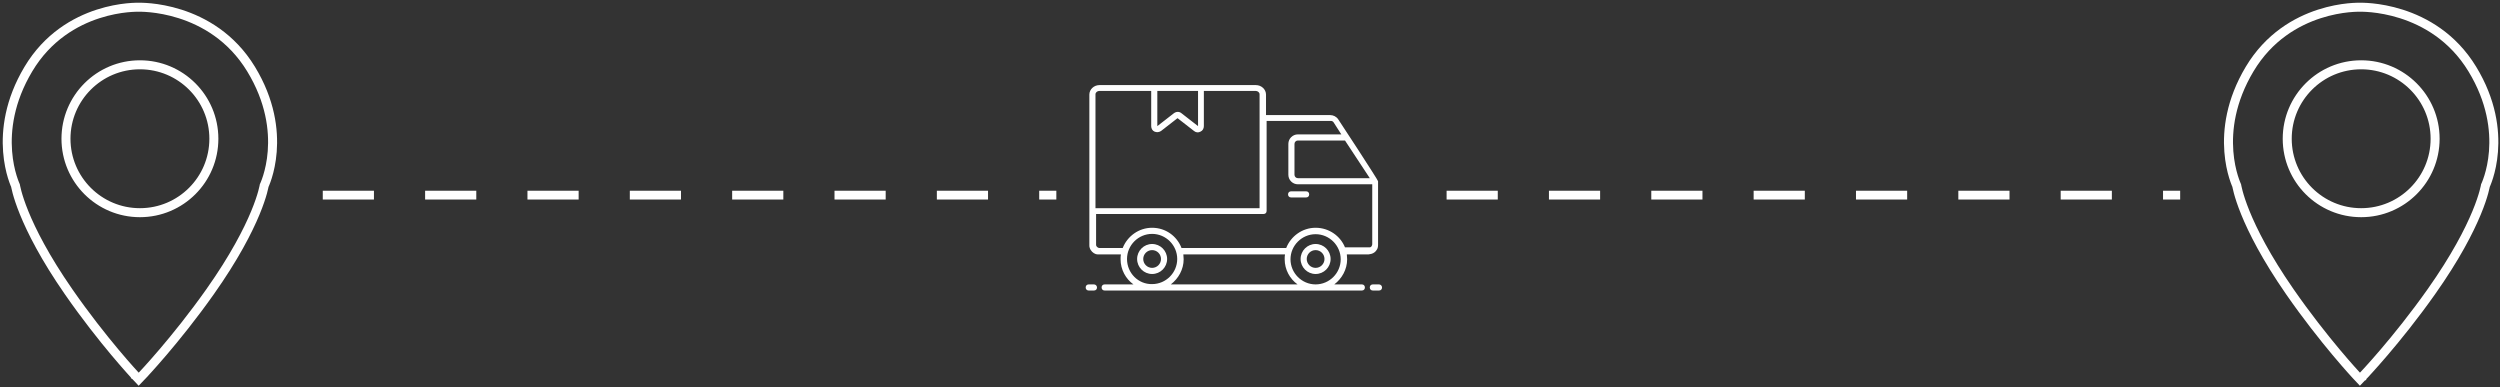
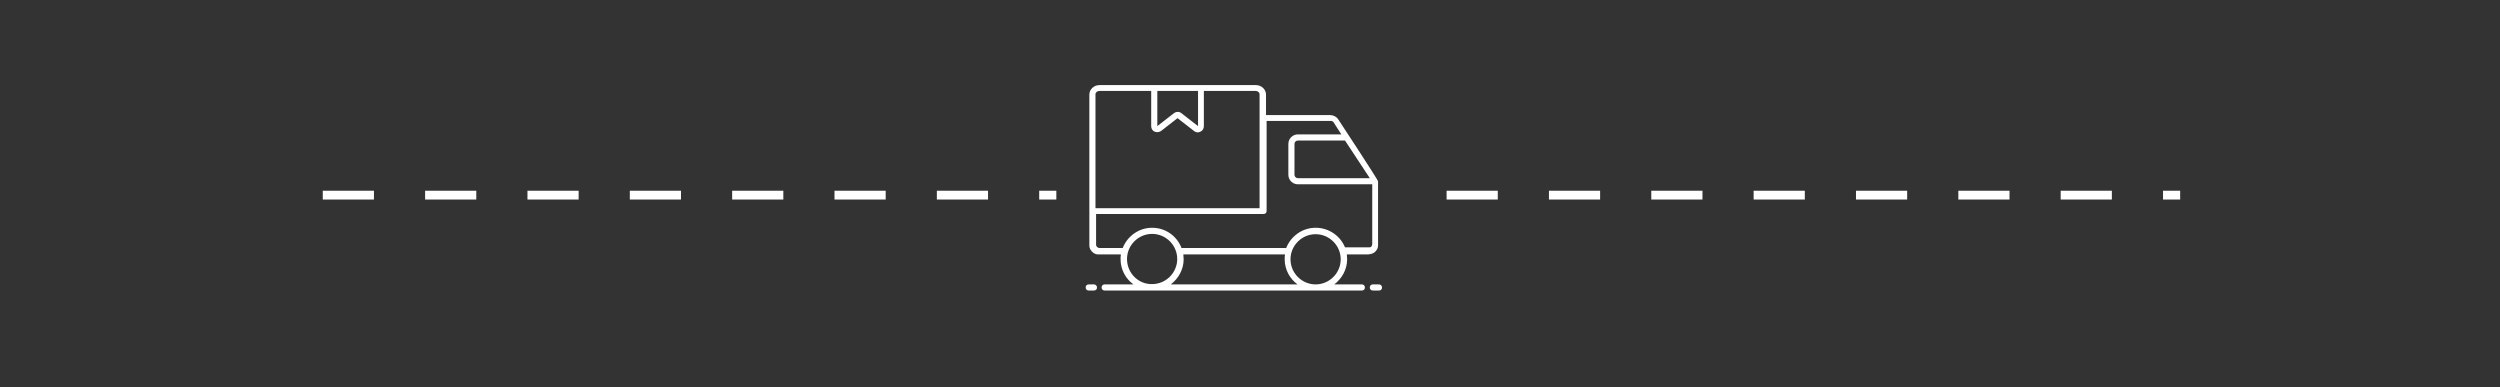
<svg xmlns="http://www.w3.org/2000/svg" width="852" height="132" viewBox="0 0 852 132" fill="none">
  <rect x="0" y="0" width="852" height="132" fill="#333333" stroke="none" />
  <line x1="110" y1="66.5" x2="360" y2="66.5" stroke="white" stroke-width="3" stroke-dasharray="17.44 17.44" />
-   <path d="M48.371 2.475C49.089 2.493 50.118 2.543 51.389 2.671C53.928 2.927 57.447 3.497 61.384 4.75C69.261 7.259 78.86 12.527 85.561 23.535C92.208 34.454 93.337 44.398 92.775 51.64C92.495 55.253 91.796 58.185 91.161 60.225C90.844 61.245 90.542 62.043 90.316 62.594C90.203 62.869 90.109 63.084 90.041 63.232C90.037 63.242 90.031 63.25 90.027 63.259C90.008 63.367 89.982 63.511 89.945 63.688C89.858 64.107 89.717 64.718 89.497 65.516C89.057 67.112 88.301 69.461 87.028 72.533C84.482 78.678 79.869 87.719 71.582 99.443C65.686 107.785 59.891 114.933 55.571 119.995C53.411 122.527 51.617 124.54 50.362 125.921C49.735 126.611 49.242 127.144 48.905 127.505C48.737 127.685 48.606 127.824 48.519 127.917C48.475 127.963 48.442 127.999 48.419 128.022C48.408 128.034 48.399 128.044 48.393 128.05C48.39 128.053 48.387 128.056 48.386 128.058C48.385 128.058 48.384 128.059 48.384 128.06H48.383C48.379 128.056 48.315 127.995 47.273 127L48.383 128.061L47.263 129.231L46.154 128.05L46.151 128.047C46.15 128.045 46.147 128.042 46.145 128.039C46.139 128.033 46.13 128.024 46.119 128.012C46.097 127.988 46.063 127.953 46.02 127.906C45.934 127.813 45.807 127.676 45.642 127.495C45.311 127.134 44.828 126.601 44.212 125.911C42.981 124.531 41.222 122.519 39.102 119.987C34.863 114.926 29.176 107.777 23.385 99.432C15.249 87.707 10.721 78.668 8.223 72.523C6.974 69.452 6.233 67.105 5.802 65.509C5.586 64.711 5.448 64.101 5.362 63.683C5.325 63.502 5.298 63.357 5.279 63.248C5.275 63.239 5.272 63.231 5.268 63.222C5.201 63.073 5.109 62.86 4.998 62.585C4.777 62.035 4.481 61.236 4.17 60.217C3.548 58.178 2.863 55.247 2.589 51.637C2.04 44.401 3.147 34.463 9.669 23.547C16.246 12.539 25.669 7.265 33.41 4.753C37.277 3.498 40.734 2.927 43.23 2.671C44.478 2.542 45.49 2.493 46.195 2.475C46.548 2.466 46.825 2.464 47.017 2.466C47.113 2.467 47.188 2.469 47.241 2.47C47.253 2.47 47.264 2.47 47.273 2.471C47.284 2.47 47.296 2.47 47.309 2.47C47.362 2.469 47.438 2.467 47.535 2.466C47.73 2.464 48.012 2.466 48.371 2.475ZM47.685 22.084C33.765 22.084 22.485 33.37 22.485 47.284C22.485 61.205 33.772 72.483 47.685 72.483C61.599 72.483 72.886 61.205 72.886 47.284C72.886 33.364 61.599 22.084 47.685 22.084Z" stroke="white" stroke-width="3.069" />
  <line x1="493" y1="66.5" x2="743" y2="66.5" stroke="white" stroke-width="3" stroke-dasharray="17.44 17.44" />
-   <path d="M805.371 2.475C806.089 2.493 807.118 2.543 808.389 2.671C810.928 2.927 814.447 3.497 818.384 4.75C826.261 7.259 835.86 12.527 842.562 23.535C849.208 34.454 850.337 44.398 849.775 51.64C849.495 55.253 848.796 58.185 848.161 60.225C847.844 61.245 847.542 62.043 847.316 62.594C847.203 62.869 847.109 63.084 847.041 63.232C847.037 63.242 847.031 63.25 847.027 63.259C847.008 63.367 846.982 63.511 846.945 63.688C846.858 64.107 846.717 64.718 846.497 65.516C846.057 67.112 845.301 69.461 844.028 72.533C841.482 78.678 836.869 87.719 828.582 99.443C822.686 107.785 816.891 114.933 812.571 119.995C810.411 122.527 808.617 124.54 807.362 125.921C806.735 126.611 806.242 127.144 805.905 127.505C805.737 127.685 805.606 127.824 805.519 127.917C805.475 127.963 805.442 127.999 805.419 128.022C805.408 128.034 805.399 128.044 805.393 128.05C805.39 128.053 805.387 128.056 805.386 128.058C805.385 128.058 805.384 128.059 805.384 128.06H805.383C805.379 128.056 805.315 127.995 804.273 127L805.383 128.061L804.263 129.231L803.154 128.05L803.151 128.047C803.15 128.045 803.147 128.042 803.145 128.039C803.139 128.033 803.13 128.024 803.119 128.012C803.097 127.988 803.064 127.953 803.021 127.906C802.934 127.813 802.807 127.676 802.642 127.495C802.311 127.134 801.827 126.601 801.212 125.911C799.981 124.531 798.222 122.519 796.102 119.987C791.863 114.926 786.176 107.777 780.385 99.432C772.249 87.707 767.721 78.668 765.223 72.523C763.974 69.452 763.233 67.105 762.802 65.509C762.586 64.711 762.448 64.101 762.362 63.683C762.325 63.502 762.298 63.357 762.279 63.248C762.275 63.239 762.272 63.231 762.268 63.222C762.201 63.073 762.109 62.86 761.998 62.585C761.777 62.035 761.481 61.236 761.17 60.217C760.548 58.178 759.863 55.247 759.589 51.637C759.04 44.401 760.147 34.463 766.669 23.547C773.246 12.539 782.669 7.265 790.41 4.753C794.277 3.498 797.734 2.927 800.229 2.671C801.478 2.542 802.49 2.493 803.195 2.475C803.548 2.466 803.825 2.464 804.017 2.466C804.113 2.467 804.188 2.469 804.241 2.47C804.253 2.47 804.264 2.47 804.273 2.471C804.284 2.47 804.296 2.47 804.309 2.47C804.362 2.469 804.438 2.467 804.535 2.466C804.73 2.464 805.012 2.466 805.371 2.475ZM804.686 22.084C790.765 22.084 779.485 33.37 779.485 47.284C779.486 61.205 790.772 72.483 804.686 72.483C818.599 72.483 829.886 61.205 829.886 47.284C829.886 33.364 818.599 22.084 804.686 22.084Z" stroke="white" stroke-width="3.069" />
-   <path d="M469.957 96.925H467.87C467.244 96.925 466.826 97.342 466.826 97.968C466.826 98.594 467.244 99.011 467.87 99.011H469.957C470.583 99.011 471 98.594 471 97.968C471 97.342 470.478 96.925 469.957 96.925ZM372.817 96.925H371.043C370.417 96.925 370 97.342 370 97.968C370 98.594 370.417 99.011 371.043 99.011H372.817C373.443 99.011 373.861 98.594 373.861 97.968C373.861 97.342 373.339 96.925 372.817 96.925ZM467.452 86.491C468.183 86.282 468.809 85.76 469.122 85.239C469.539 84.717 469.644 84.091 469.644 83.361C469.644 72.822 469.644 70.944 469.644 61.762C469.644 61.345 456.184 40.79 456.08 40.686C455.454 39.747 454.41 39.225 453.367 39.225H431.456V32.234C431.456 30.461 429.89 29 428.012 29H374.695C372.817 29 371.252 30.461 371.252 32.234C371.252 42.668 371.252 72.927 371.252 83.465C371.252 83.778 371.252 84.195 371.356 84.404C371.669 85.447 372.504 86.282 373.443 86.595C373.756 86.699 374.069 86.699 374.382 86.699H381.999C381.895 87.221 381.895 87.847 381.895 88.369C381.895 91.916 383.668 95.046 386.277 96.925H376.469C375.843 96.925 375.426 97.342 375.426 97.968C375.426 98.594 375.843 99.011 376.469 99.011H464.114C464.74 99.011 465.157 98.594 465.157 97.968C465.157 97.342 464.74 96.925 464.114 96.925H454.723C457.332 94.942 459.105 91.812 459.105 88.369C459.105 87.743 459.001 87.221 459.001 86.699H466.409C466.826 86.595 467.139 86.595 467.452 86.491ZM466.826 60.719H442.307C441.681 60.719 441.159 60.197 441.159 59.571V49.033C441.159 48.407 441.681 47.885 442.307 47.885H458.375L466.826 60.719ZM408.292 30.982V42.981L402.658 38.599C401.928 37.973 400.884 37.973 400.05 38.599L394.415 42.981V30.982H408.292ZM373.339 32.13C373.339 31.504 373.965 30.982 374.695 30.982H392.329V42.981C392.329 43.816 392.746 44.547 393.476 44.859C394.207 45.172 395.041 45.068 395.667 44.651L401.302 40.269L406.936 44.651C407.562 45.172 408.397 45.277 409.127 44.859C409.857 44.547 410.275 43.816 410.275 42.981V30.982H427.908C428.638 30.982 429.264 31.504 429.264 32.13V70.944H373.339V32.13ZM384.086 88.264C384.086 83.569 387.946 79.709 392.642 79.709C397.337 79.709 401.197 83.569 401.197 88.264C401.197 92.96 397.337 96.82 392.642 96.82C387.946 96.925 384.086 93.064 384.086 88.264ZM399.006 96.925C401.615 94.942 403.388 91.812 403.388 88.369C403.388 87.743 403.284 87.221 403.284 86.699H437.925C437.82 87.221 437.82 87.847 437.82 88.369C437.82 91.916 439.594 95.046 442.202 96.925H399.006ZM448.358 96.925C443.663 96.925 439.803 93.064 439.803 88.369C439.803 83.674 443.663 79.813 448.358 79.813C453.054 79.813 456.914 83.674 456.914 88.369C456.914 93.064 453.054 96.925 448.358 96.925ZM448.358 77.622C443.768 77.622 439.907 80.543 438.342 84.508H402.658C401.093 80.439 397.232 77.622 392.642 77.622C388.051 77.622 384.19 80.543 382.625 84.508H374.591C374.487 84.508 374.382 84.508 374.278 84.404C373.965 84.3 373.652 83.987 373.548 83.569C373.548 83.465 373.548 83.361 373.548 83.256V72.927H430.621C431.247 72.927 431.664 72.509 431.664 71.883V41.208H453.575C453.993 41.208 454.306 41.416 454.514 41.729L457.123 45.799H442.307C440.533 45.799 439.072 47.259 439.072 49.033V59.571C439.072 61.345 440.533 62.806 442.307 62.806H467.661V83.256C467.661 83.465 467.557 83.674 467.452 83.882C467.348 84.091 467.035 84.3 466.826 84.3C466.722 84.3 466.618 84.3 466.513 84.3H458.375C456.81 80.439 452.949 77.622 448.358 77.622Z" fill="white" />
-   <path d="M392.642 83.151C389.825 83.151 387.529 85.447 387.529 88.264C387.529 91.081 389.825 93.377 392.642 93.377C395.459 93.377 397.755 91.081 397.755 88.264C397.755 85.447 395.459 83.151 392.642 83.151ZM392.642 91.29C390.972 91.29 389.616 89.933 389.616 88.264C389.616 86.594 390.972 85.238 392.642 85.238C394.311 85.238 395.668 86.594 395.668 88.264C395.668 89.933 394.311 91.29 392.642 91.29ZM448.359 83.151C445.542 83.151 443.246 85.447 443.246 88.264C443.246 91.081 445.542 93.377 448.359 93.377C451.176 93.377 453.471 91.081 453.471 88.264C453.471 85.447 451.176 83.151 448.359 83.151ZM448.359 91.29C446.689 91.29 445.333 89.933 445.333 88.264C445.333 86.594 446.689 85.238 448.359 85.238C450.028 85.238 451.385 86.594 451.385 88.264C451.385 89.933 450.028 91.29 448.359 91.29ZM445.124 65.205H440.012C439.386 65.205 438.968 65.622 438.968 66.249C438.968 66.874 439.386 67.292 440.012 67.292H445.124C445.75 67.292 446.168 66.874 446.168 66.249C446.168 65.622 445.75 65.205 445.124 65.205Z" fill="white" />
+   <path d="M469.957 96.925H467.87C467.244 96.925 466.826 97.342 466.826 97.968C466.826 98.594 467.244 99.011 467.87 99.011H469.957C470.583 99.011 471 98.594 471 97.968C471 97.342 470.478 96.925 469.957 96.925ZM372.817 96.925H371.043C370.417 96.925 370 97.342 370 97.968C370 98.594 370.417 99.011 371.043 99.011H372.817C373.443 99.011 373.861 98.594 373.861 97.968C373.861 97.342 373.339 96.925 372.817 96.925ZM467.452 86.491C468.183 86.282 468.809 85.76 469.122 85.239C469.539 84.717 469.644 84.091 469.644 83.361C469.644 72.822 469.644 70.944 469.644 61.762C469.644 61.345 456.184 40.79 456.08 40.686C455.454 39.747 454.41 39.225 453.367 39.225H431.456V32.234C431.456 30.461 429.89 29 428.012 29H374.695C372.817 29 371.252 30.461 371.252 32.234C371.252 42.668 371.252 72.927 371.252 83.465C371.252 83.778 371.252 84.195 371.356 84.404C371.669 85.447 372.504 86.282 373.443 86.595C373.756 86.699 374.069 86.699 374.382 86.699H381.999C381.895 87.221 381.895 87.847 381.895 88.369C381.895 91.916 383.668 95.046 386.277 96.925H376.469C375.843 96.925 375.426 97.342 375.426 97.968C375.426 98.594 375.843 99.011 376.469 99.011H464.114C464.74 99.011 465.157 98.594 465.157 97.968C465.157 97.342 464.74 96.925 464.114 96.925H454.723C457.332 94.942 459.105 91.812 459.105 88.369C459.105 87.743 459.001 87.221 459.001 86.699H466.409C466.826 86.595 467.139 86.595 467.452 86.491ZM466.826 60.719H442.307C441.681 60.719 441.159 60.197 441.159 59.571V49.033C441.159 48.407 441.681 47.885 442.307 47.885H458.375L466.826 60.719ZM408.292 30.982V42.981L402.658 38.599C401.928 37.973 400.884 37.973 400.05 38.599L394.415 42.981V30.982H408.292ZM373.339 32.13C373.339 31.504 373.965 30.982 374.695 30.982H392.329V42.981C392.329 43.816 392.746 44.547 393.476 44.859C394.207 45.172 395.041 45.068 395.667 44.651L401.302 40.269L406.936 44.651C407.562 45.172 408.397 45.277 409.127 44.859C409.857 44.547 410.275 43.816 410.275 42.981V30.982H427.908C428.638 30.982 429.264 31.504 429.264 32.13V70.944H373.339V32.13ZM384.086 88.264C384.086 83.569 387.946 79.709 392.642 79.709C397.337 79.709 401.197 83.569 401.197 88.264C401.197 92.96 397.337 96.82 392.642 96.82C387.946 96.925 384.086 93.064 384.086 88.264ZM399.006 96.925C401.615 94.942 403.388 91.812 403.388 88.369C403.388 87.743 403.284 87.221 403.284 86.699H437.925C437.82 87.221 437.82 87.847 437.82 88.369C437.82 91.916 439.594 95.046 442.202 96.925H399.006ZM448.358 96.925C443.663 96.925 439.803 93.064 439.803 88.369C439.803 83.674 443.663 79.813 448.358 79.813C453.054 79.813 456.914 83.674 456.914 88.369C456.914 93.064 453.054 96.925 448.358 96.925ZM448.358 77.622C443.768 77.622 439.907 80.543 438.342 84.508H402.658C401.093 80.439 397.232 77.622 392.642 77.622C388.051 77.622 384.19 80.543 382.625 84.508H374.591C374.487 84.508 374.382 84.508 374.278 84.404C373.965 84.3 373.652 83.987 373.548 83.569C373.548 83.465 373.548 83.361 373.548 83.256V72.927H430.621C431.247 72.927 431.664 72.509 431.664 71.883V41.208H453.575C453.993 41.208 454.306 41.416 454.514 41.729L457.123 45.799H442.307C440.533 45.799 439.072 47.259 439.072 49.033V59.571C439.072 61.345 440.533 62.806 442.307 62.806H467.661V83.256C467.661 83.465 467.557 83.674 467.452 83.882C467.348 84.091 467.035 84.3 466.826 84.3C466.722 84.3 466.618 84.3 466.513 84.3H458.375C456.81 80.439 452.949 77.622 448.358 77.622" fill="white" />
</svg>